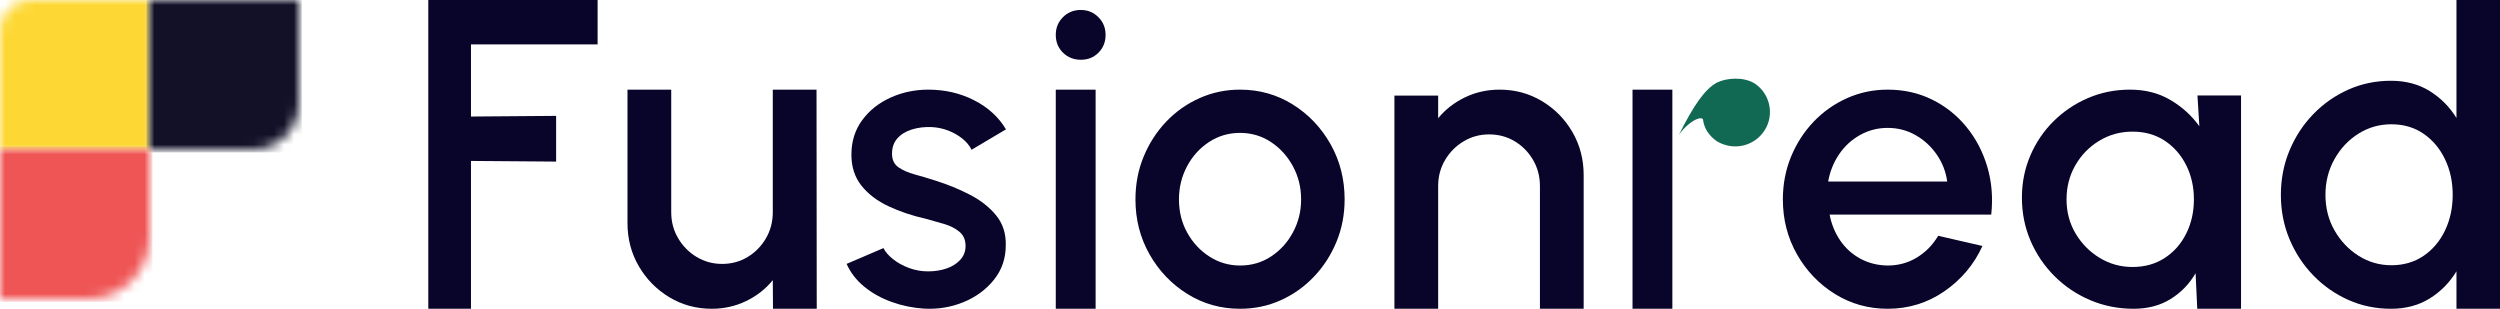
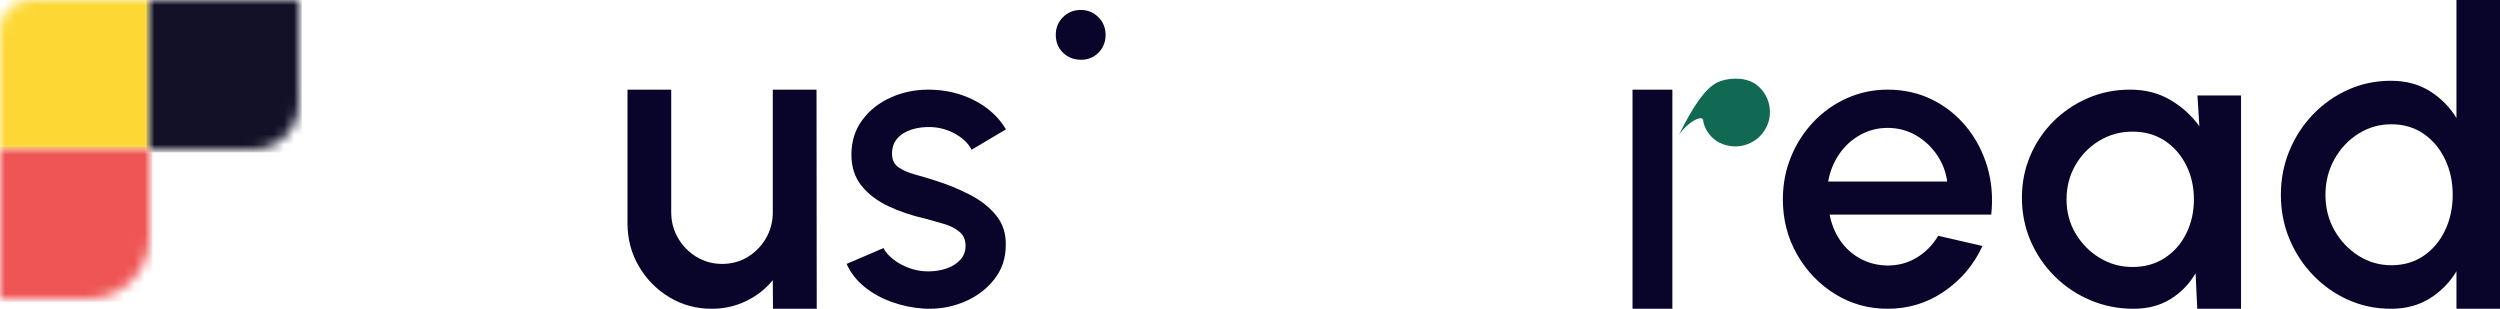
<svg xmlns="http://www.w3.org/2000/svg" xmlns:xlink="http://www.w3.org/1999/xlink" width="251px" height="31px" viewBox="0 0 251 31" version="1.1">
  <title>Group 2</title>
  <defs>
    <path d="M3.061,0 C1.371,0 0,1.371 0,3.061 L0,3.061 L0,15 L15,15 L15,0 L3.061,0 Z" id="path-1" />
    <path d="M0,0 L0,15 L10.408,15 C12.944,15 15,12.944 15,10.408 L15,10.408 L15,0 L0,0 Z" id="path-3" />
    <path d="M0,0 L0,15 L8.878,15 C12.259,15 15,12.259 15,8.878 L15,8.878 L15,0 L0,0 Z" id="path-5" />
  </defs>
  <g id="Symbols" stroke="none" stroke-width="1" fill="none" fill-rule="evenodd">
    <g id="Logo-Front" transform="translate(-3, -2)">
      <g id="Group-2" transform="translate(3, 2)">
        <path d="M173.059,8.237 C174.072,7.971 175.778,8.184 176.738,9.089 C178.07,10.421 178.07,12.605 176.738,13.937 C175.405,15.268 173.272,15.322 171.832,13.99 C171.192,13.297 170.872,12.498 170.926,11.646 C171.032,11.167 169.699,11.273 168.26,12.552 C170.339,9.941 171.779,8.61 173.059,8.237 Z" id="Path" fill="#116954" transform="translate(172.999, 11.546) rotate(-12) translate(-172.999, -11.546) " />
        <g id="Icon">
          <g id="Group-3">
            <mask id="mask-2" fill="white">
              <use xlink:href="#path-1" />
            </mask>
            <g id="Clip-2" />
            <polygon id="Fill-1" fill="#FDD835" mask="url(#mask-2)" points="-0.306 15.306 15.306 15.306 15.306 -0.306 -0.306 -0.306" />
          </g>
          <g id="Group-6" transform="translate(15, 0)">
            <mask id="mask-4" fill="white">
              <use xlink:href="#path-3" />
            </mask>
            <g id="Clip-5" />
            <polygon id="Fill-4" fill="#121128" mask="url(#mask-4)" points="-0.306 15.306 15.306 15.306 15.306 -0.306 -0.306 -0.306" />
          </g>
          <g id="Group-9" transform="translate(0, 15)">
            <mask id="mask-6" fill="white">
              <use xlink:href="#path-5" />
            </mask>
            <g id="Clip-8" />
            <polygon id="Fill-7" fill="#EF5555" mask="url(#mask-6)" points="-0.306 15.306 15.306 15.306 15.306 -0.306 -0.306 -0.306" />
          </g>
        </g>
-         <polygon id="Path" fill="#090429" fill-rule="nonzero" points="43 31 43 0 60 0 60 4.457 47.286 4.457 47.286 11.7 55.835 11.633 55.835 16.224 47.286 16.157 47.286 31" />
        <path d="M63,22.402 L63,9 L67.391,9 L67.391,21.308 C67.391,22.266 67.623,23.138 68.088,23.924 C68.552,24.71 69.171,25.336 69.946,25.8 C70.72,26.265 71.571,26.497 72.5,26.497 C73.443,26.497 74.298,26.265 75.065,25.8 C75.832,25.336 76.444,24.71 76.902,23.924 C77.359,23.138 77.588,22.266 77.588,21.308 L77.588,9 L81.979,9 L82,31 L77.609,31 L77.588,28.127 C76.87,29.013 75.976,29.713 74.907,30.228 C73.837,30.743 72.69,31 71.466,31 C69.903,31 68.482,30.614 67.201,29.842 C65.92,29.07 64.9,28.034 64.14,26.733 C63.38,25.432 63,23.988 63,22.402 Z" id="Path" fill="#090429" fill-rule="nonzero" />
        <path d="M92.739,30.983 C91.637,30.913 90.563,30.69 89.518,30.314 C88.472,29.939 87.555,29.427 86.767,28.78 C85.98,28.133 85.39,27.371 85,26.494 L88.702,24.908 C88.883,25.283 89.2,25.652 89.654,26.014 C90.107,26.376 90.64,26.672 91.254,26.901 C91.867,27.131 92.508,27.246 93.178,27.246 C93.833,27.246 94.443,27.152 95.008,26.964 C95.573,26.776 96.036,26.487 96.399,26.098 C96.761,25.708 96.942,25.242 96.942,24.699 C96.942,24.086 96.737,23.61 96.325,23.269 C95.914,22.928 95.402,22.667 94.788,22.486 C94.175,22.305 93.561,22.131 92.948,21.964 C91.581,21.658 90.33,21.237 89.193,20.701 C88.057,20.165 87.154,19.476 86.485,18.634 C85.816,17.792 85.481,16.759 85.481,15.534 C85.481,14.198 85.844,13.04 86.569,12.058 C87.294,11.077 88.245,10.322 89.424,9.793 C90.602,9.264 91.86,9 93.199,9 C94.872,9 96.406,9.355 97.8,10.065 C99.194,10.774 100.261,11.749 101,12.987 L97.549,15.033 C97.34,14.616 97.026,14.24 96.608,13.906 C96.19,13.572 95.715,13.304 95.186,13.102 C94.656,12.9 94.105,12.786 93.533,12.758 C92.822,12.73 92.163,12.81 91.557,12.998 C90.95,13.186 90.466,13.481 90.103,13.885 C89.741,14.289 89.559,14.804 89.559,15.43 C89.559,16.042 89.776,16.498 90.208,16.797 C90.64,17.096 91.187,17.337 91.85,17.517 C92.512,17.698 93.192,17.9 93.889,18.123 C95.13,18.513 96.294,18.989 97.382,19.553 C98.469,20.117 99.348,20.809 100.017,21.63 C100.686,22.451 101.007,23.453 100.979,24.636 C100.979,25.944 100.585,27.093 99.797,28.081 C99.01,29.069 97.988,29.82 96.733,30.335 C95.478,30.85 94.147,31.066 92.739,30.983 Z" id="Path" fill="#090429" fill-rule="nonzero" />
-         <polygon id="Path" fill="#090429" fill-rule="nonzero" points="106 9 110 9 110 31 106 31" />
        <path d="M108.534,6 C107.81,6 107.207,5.763 106.724,5.289 C106.241,4.815 106,4.219 106,3.5 C106,2.797 106.241,2.204 106.724,1.722 C107.207,1.241 107.802,1 108.511,1 C109.205,1 109.793,1.241 110.276,1.722 C110.759,2.204 111,2.797 111,3.5 C111,4.219 110.762,4.815 110.287,5.289 C109.812,5.763 109.228,6 108.534,6 Z" id="Path" fill="#090429" fill-rule="nonzero" />
-         <path d="M124.5,31 C122.568,31 120.808,30.506 119.219,29.518 C117.629,28.53 116.362,27.205 115.418,25.542 C114.472,23.879 114,22.039 114,20.021 C114,18.49 114.273,17.06 114.819,15.731 C115.365,14.403 116.118,13.234 117.076,12.225 C118.035,11.216 119.152,10.426 120.426,9.856 C121.7,9.285 123.058,9 124.5,9 C126.432,9 128.192,9.494 129.781,10.482 C131.37,11.47 132.637,12.799 133.583,14.469 C134.528,16.139 135,17.989 135,20.021 C135,21.538 134.727,22.957 134.181,24.279 C133.635,25.601 132.882,26.766 131.923,27.775 C130.964,28.784 129.851,29.574 128.584,30.144 C127.317,30.715 125.956,31 124.5,31 Z M124.5,26.658 C125.662,26.658 126.705,26.352 127.629,25.74 C128.553,25.128 129.285,24.317 129.823,23.308 C130.363,22.299 130.632,21.204 130.632,20.021 C130.632,18.81 130.356,17.697 129.803,16.681 C129.25,15.665 128.511,14.855 127.587,14.25 C126.663,13.644 125.634,13.342 124.5,13.342 C123.352,13.342 122.312,13.648 121.382,14.26 C120.451,14.872 119.716,15.686 119.177,16.702 C118.638,17.718 118.368,18.824 118.368,20.021 C118.368,21.259 118.648,22.38 119.208,23.381 C119.768,24.383 120.513,25.18 121.445,25.771 C122.376,26.363 123.394,26.658 124.5,26.658 Z" id="Shape" fill="#090429" fill-rule="nonzero" />
-         <path d="M159,17.582 L159,31 L154.609,31 L154.609,18.673 C154.609,17.717 154.38,16.847 153.923,16.062 C153.465,15.278 152.853,14.653 152.086,14.19 C151.319,13.726 150.457,13.494 149.5,13.494 C148.571,13.494 147.72,13.726 146.946,14.19 C146.171,14.653 145.552,15.278 145.088,16.062 C144.623,16.847 144.391,17.717 144.391,18.673 L144.391,31 L140,31 L140,9.599 L144.391,9.599 L144.391,11.868 C145.123,10.983 146.024,10.284 147.093,9.77 C148.163,9.257 149.317,9 150.556,9 C152.118,9 153.539,9.385 154.82,10.156 C156.101,10.926 157.118,11.96 157.871,13.259 C158.624,14.557 159,15.998 159,17.582 Z" id="Path" fill="#090429" fill-rule="nonzero" />
        <polygon id="Path" fill="#090429" fill-rule="nonzero" points="163.905 31 163.905 9 167.905 9 167.905 31" />
        <path d="M189.524,31 C187.587,31 185.823,30.506 184.23,29.518 C182.638,28.53 181.368,27.205 180.421,25.542 C179.474,23.879 179,22.039 179,20.021 C179,18.49 179.274,17.06 179.821,15.731 C180.368,14.403 181.122,13.234 182.083,12.225 C183.045,11.216 184.164,10.426 185.44,9.856 C186.717,9.285 188.078,9 189.524,9 C191.137,9 192.618,9.33 193.965,9.991 C195.312,10.652 196.462,11.564 197.416,12.726 C198.37,13.888 199.072,15.224 199.521,16.733 C199.97,18.243 200.103,19.847 199.921,21.545 L183.694,21.545 C183.876,22.505 184.23,23.371 184.756,24.143 C185.283,24.916 185.956,25.524 186.777,25.97 C187.598,26.415 188.513,26.645 189.524,26.658 C190.59,26.658 191.562,26.394 192.439,25.865 C193.316,25.336 194.035,24.606 194.596,23.674 L199.037,24.696 C198.195,26.547 196.925,28.06 195.227,29.236 C193.53,30.412 191.628,31 189.524,31 Z M183.546,18.226 L195.501,18.226 C195.361,17.224 195.006,16.316 194.438,15.502 C193.87,14.688 193.161,14.041 192.312,13.561 C191.463,13.081 190.534,12.841 189.524,12.841 C188.527,12.841 187.605,13.077 186.756,13.55 C185.907,14.023 185.205,14.667 184.651,15.481 C184.097,16.295 183.729,17.21 183.546,18.226 Z" id="Shape" fill="#090429" fill-rule="nonzero" />
        <path d="M220.625,9.584 L225,9.584 L225,31 L220.604,31 L220.436,27.431 C219.819,28.502 218.985,29.365 217.933,30.019 C216.881,30.673 215.641,31 214.21,31 C212.668,31 211.217,30.711 209.857,30.134 C208.496,29.556 207.301,28.753 206.271,27.723 C205.24,26.693 204.437,25.507 203.862,24.164 C203.287,22.821 203,21.378 203,19.833 C203,18.344 203.28,16.942 203.841,15.627 C204.402,14.312 205.18,13.161 206.176,12.173 C207.171,11.185 208.325,10.409 209.636,9.845 C210.947,9.282 212.352,9 213.853,9 C215.381,9 216.731,9.344 217.902,10.033 C219.072,10.722 220.043,11.602 220.815,12.674 L220.625,9.584 Z M214.105,26.805 C215.339,26.805 216.419,26.502 217.344,25.897 C218.27,25.291 218.988,24.474 219.5,23.444 C220.012,22.414 220.268,21.273 220.268,20.021 C220.268,18.755 220.008,17.607 219.489,16.577 C218.971,15.547 218.252,14.73 217.334,14.124 C216.415,13.519 215.339,13.216 214.105,13.216 C212.885,13.216 211.771,13.522 210.761,14.135 C209.751,14.747 208.952,15.568 208.363,16.598 C207.774,17.627 207.48,18.769 207.48,20.021 C207.48,21.287 207.785,22.432 208.395,23.454 C209.005,24.477 209.811,25.291 210.814,25.897 C211.816,26.502 212.913,26.805 214.105,26.805 Z" id="Shape" fill="#090429" fill-rule="nonzero" />
        <path d="M246.629,0 L251,0 L251,31 L246.629,31 L246.629,27.239 C245.943,28.37 245.046,29.279 243.94,29.967 C242.833,30.656 241.537,31 240.053,31 C238.526,31 237.097,30.703 235.766,30.109 C234.435,29.514 233.262,28.692 232.246,27.641 C231.231,26.591 230.436,25.377 229.862,24 C229.287,22.623 229,21.145 229,19.565 C229,17.986 229.287,16.504 229.862,15.12 C230.436,13.736 231.231,12.518 232.246,11.467 C233.262,10.417 234.435,9.594 235.766,9 C237.097,8.406 238.526,8.109 240.053,8.109 C241.537,8.109 242.833,8.453 243.94,9.141 C245.046,9.83 245.943,10.732 246.629,11.848 L246.629,0 Z M240.095,26.63 C241.327,26.63 242.406,26.315 243.33,25.685 C244.255,25.054 244.973,24.203 245.484,23.13 C245.996,22.058 246.251,20.87 246.251,19.565 C246.251,18.246 245.992,17.051 245.474,15.978 C244.955,14.906 244.238,14.054 243.32,13.424 C242.402,12.793 241.327,12.478 240.095,12.478 C238.876,12.478 237.766,12.797 236.764,13.435 C235.762,14.072 234.964,14.928 234.369,16 C233.773,17.072 233.476,18.261 233.476,19.565 C233.476,20.884 233.78,22.076 234.39,23.141 C234.999,24.207 235.805,25.054 236.806,25.685 C237.808,26.315 238.904,26.63 240.095,26.63 Z" id="Shape" fill="#090429" fill-rule="nonzero" />
      </g>
    </g>
  </g>
</svg>